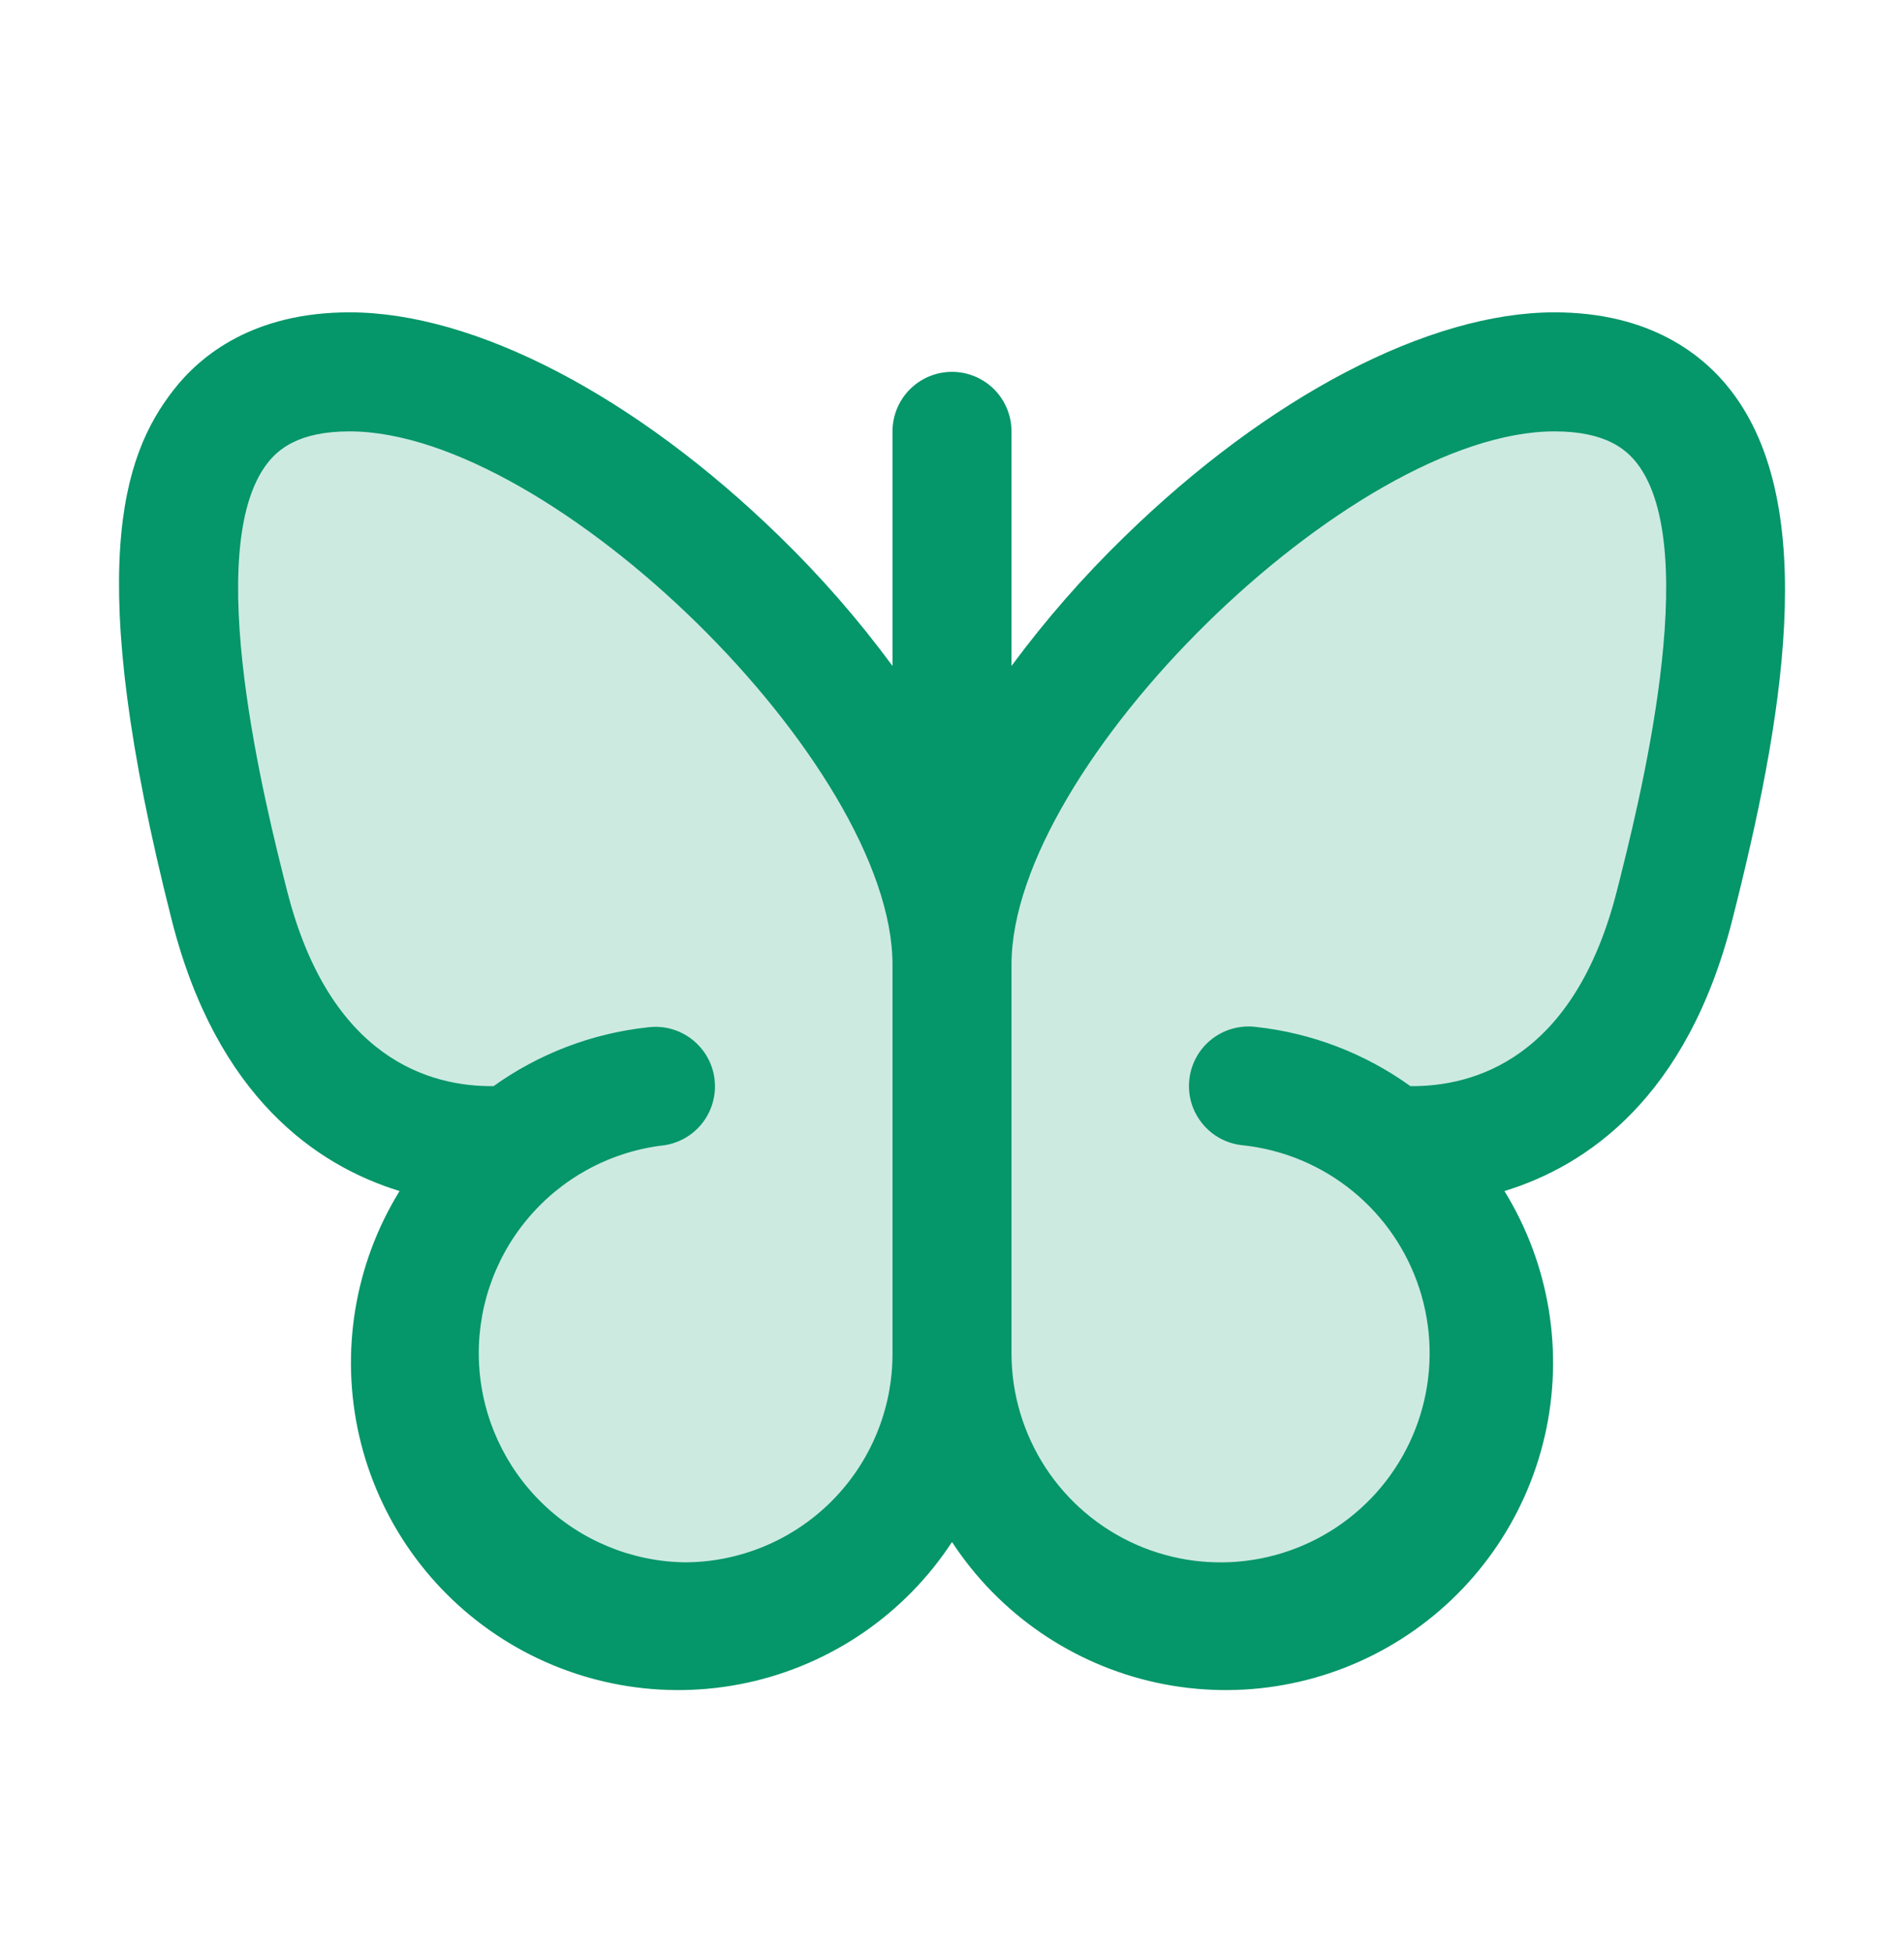
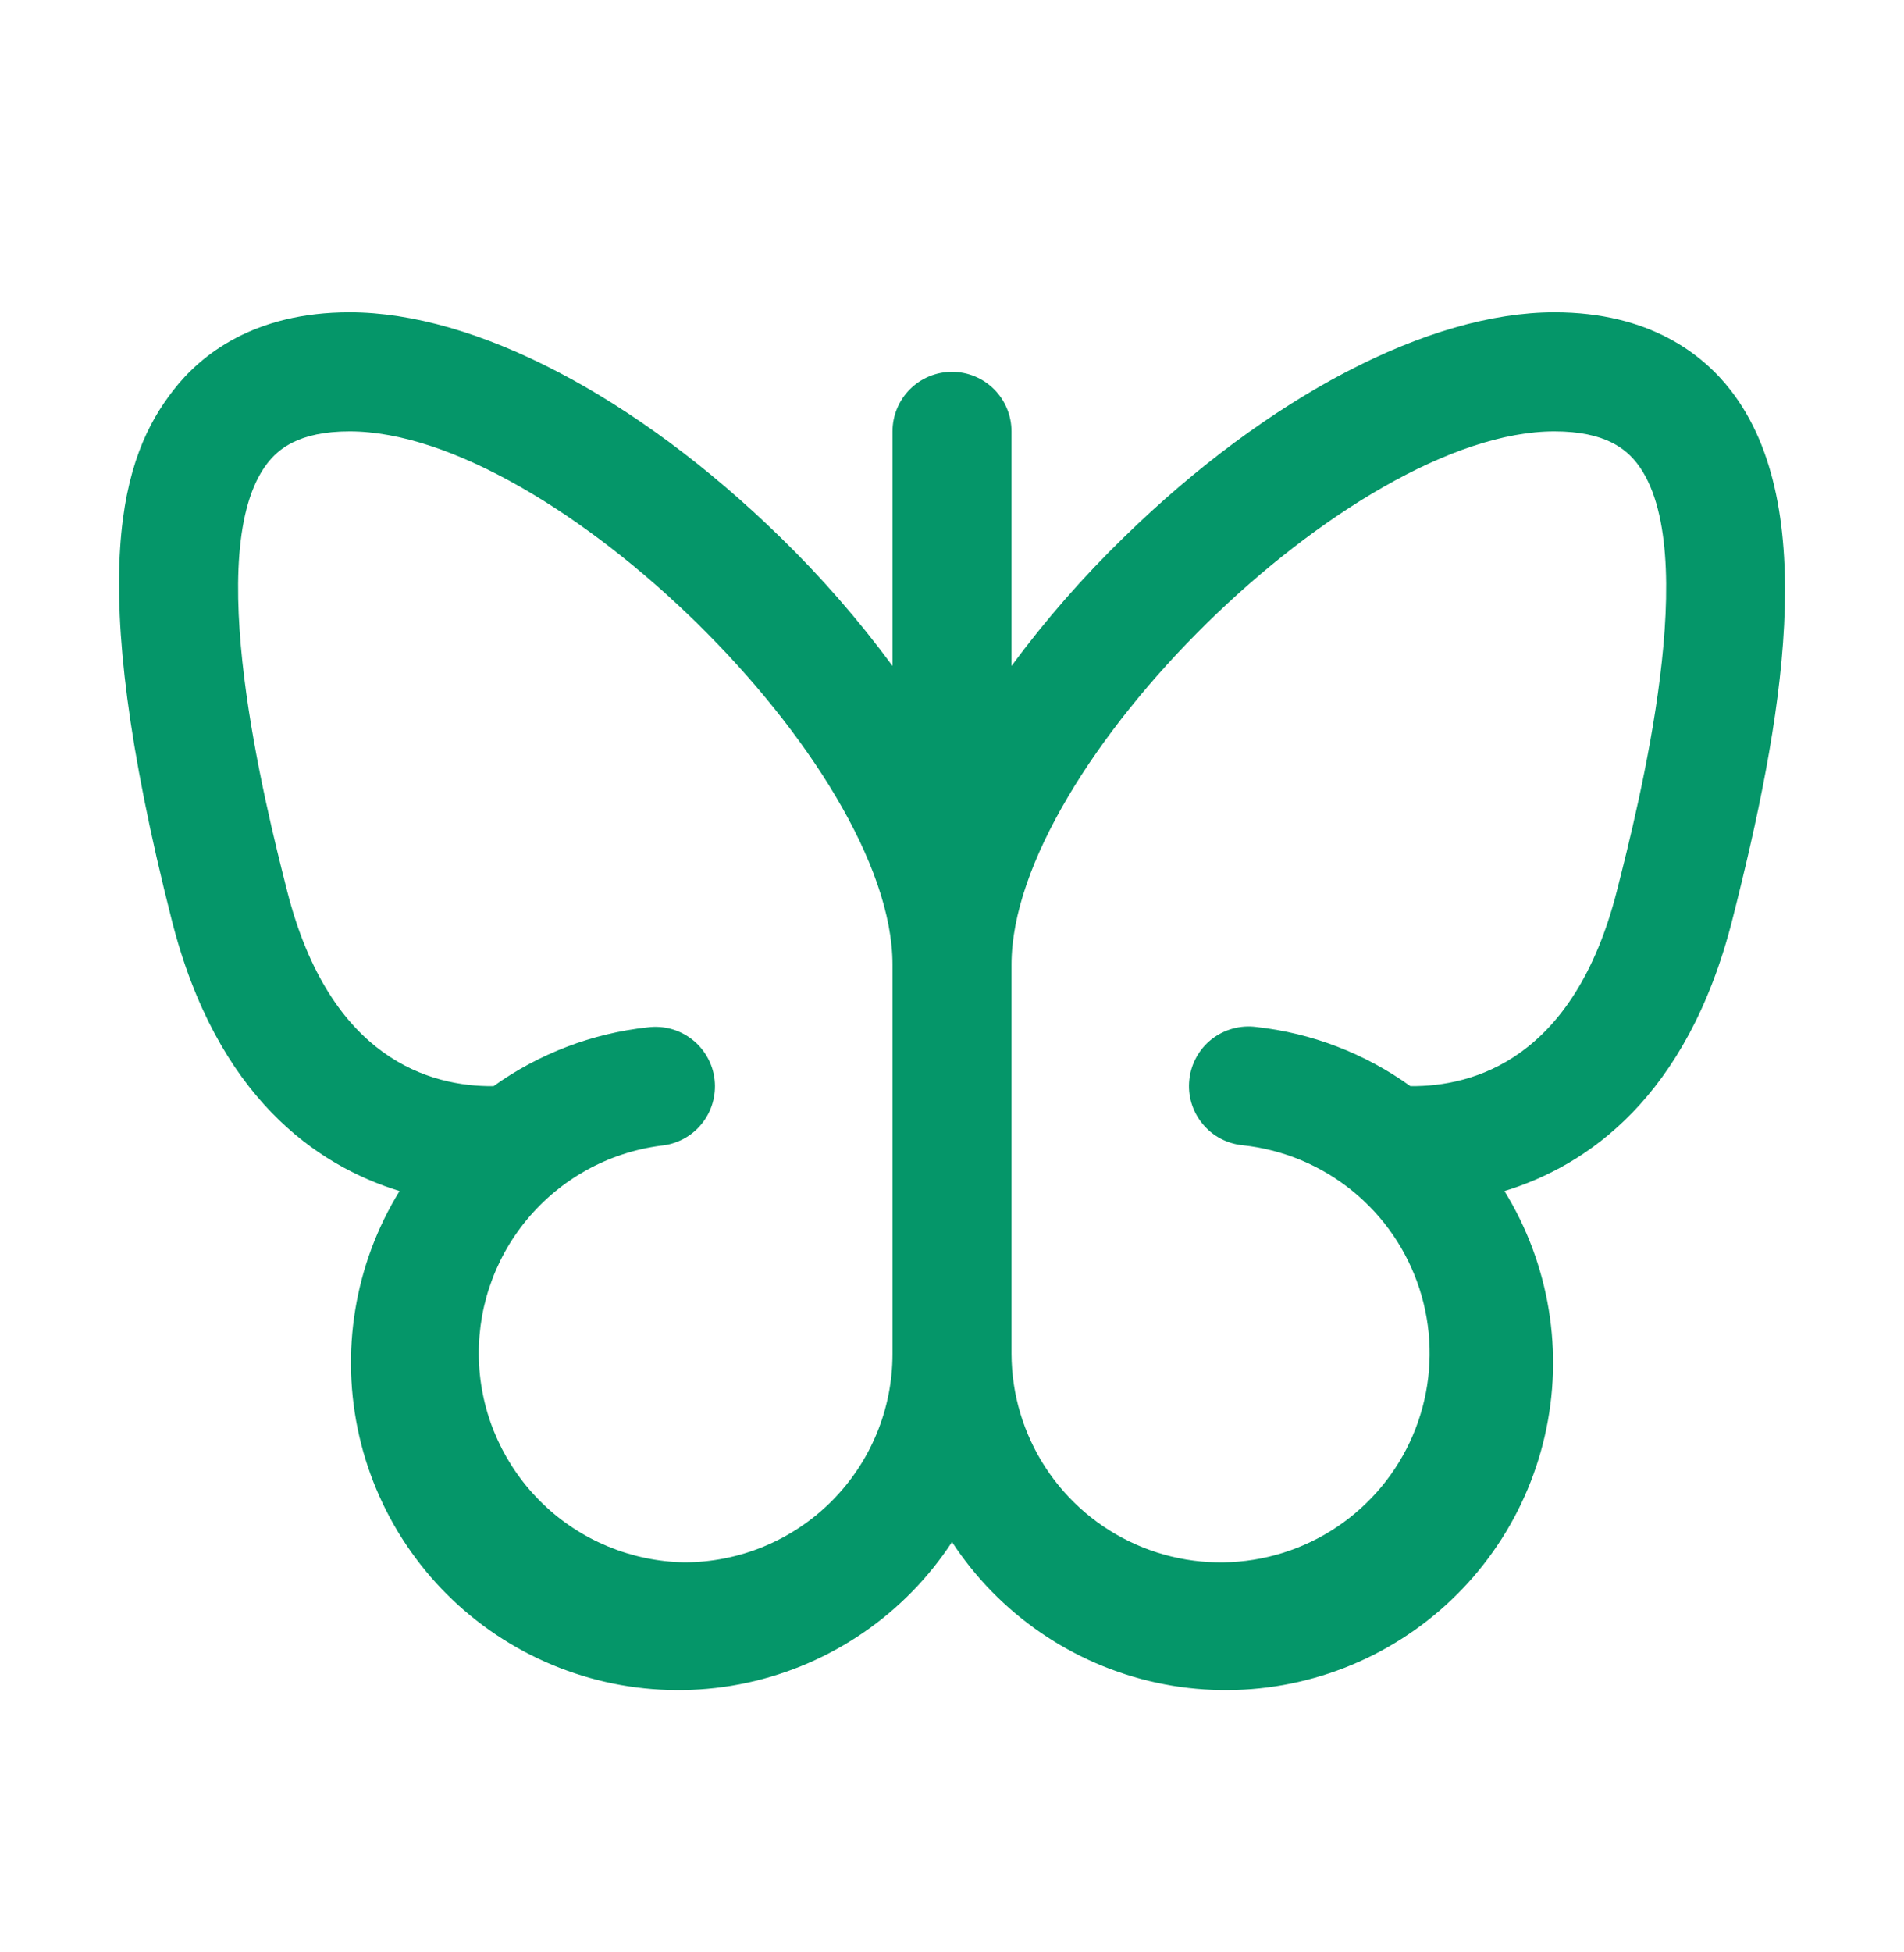
<svg xmlns="http://www.w3.org/2000/svg" width="40" height="41" viewBox="0 0 40 41" fill="none">
-   <path opacity="0.2" d="M35.175 19.013C33.947 23.848 30.595 24.124 29.338 24.049H29.181C29.916 24.649 30.487 25.424 30.841 26.303C31.196 27.182 31.323 28.137 31.21 29.078C31.097 30.019 30.748 30.916 30.195 31.686C29.643 32.457 28.904 33.075 28.049 33.483C27.194 33.892 26.249 34.078 25.302 34.023C24.356 33.969 23.439 33.676 22.636 33.172C21.833 32.668 21.17 31.97 20.709 31.141C20.248 30.313 20.005 29.381 20 28.434C19.997 29.382 19.753 30.314 19.293 31.143C18.832 31.973 18.169 32.672 17.366 33.176C16.563 33.681 15.645 33.974 14.698 34.028C13.751 34.083 12.806 33.897 11.95 33.488C11.094 33.079 10.355 32.46 9.803 31.689C9.25 30.918 8.902 30.02 8.79 29.078C8.677 28.136 8.805 27.181 9.161 26.302C9.517 25.423 10.089 24.648 10.825 24.049H10.669C9.419 24.124 6.059 23.848 4.831 19.013C3.561 14.034 2.466 7.809 7.355 7.809C12.244 7.809 20 15.277 20 20.257C20 15.277 27.756 7.809 32.645 7.809C37.534 7.809 36.439 14.034 35.175 19.013Z" fill="#059669" />
  <path d="M36.359 8.196C35.781 7.449 34.663 6.559 32.656 6.559C30.023 6.559 26.647 8.321 23.623 11.271C22.759 12.109 21.965 13.017 21.25 13.985V9.059C21.25 8.727 21.118 8.409 20.884 8.175C20.649 7.94 20.331 7.809 20 7.809C19.669 7.809 19.351 7.94 19.116 8.175C18.882 8.409 18.75 8.727 18.75 9.059V13.985C18.037 13.017 17.245 12.109 16.383 11.271C13.358 8.321 9.981 6.559 7.344 6.559C5.338 6.559 4.219 7.449 3.641 8.196C2.575 9.566 1.738 11.959 3.608 19.321C4.553 23.044 6.656 24.477 8.394 25.012C7.446 26.55 7.143 28.4 7.548 30.161C7.954 31.922 9.037 33.452 10.562 34.42C12.088 35.389 13.933 35.718 15.699 35.337C17.465 34.955 19.01 33.894 20 32.382C20.99 33.894 22.535 34.955 24.301 35.337C26.067 35.718 27.913 35.389 29.438 34.42C30.963 33.452 32.046 31.922 32.452 30.161C32.858 28.4 32.554 26.55 31.606 25.012C33.344 24.48 35.445 23.044 36.392 19.321C37.442 15.19 38.258 10.637 36.359 8.196ZM14.375 32.809C13.266 32.789 12.205 32.351 11.406 31.582C10.606 30.812 10.127 29.769 10.065 28.662C10.003 27.554 10.362 26.464 11.071 25.61C11.779 24.756 12.784 24.202 13.884 24.059C14.05 24.044 14.211 23.995 14.357 23.918C14.504 23.84 14.634 23.733 14.739 23.604C14.844 23.476 14.922 23.327 14.969 23.168C15.016 23.009 15.031 22.841 15.013 22.676C14.995 22.511 14.944 22.351 14.863 22.206C14.782 22.061 14.673 21.933 14.543 21.831C14.412 21.728 14.262 21.652 14.102 21.608C13.941 21.564 13.774 21.553 13.609 21.574C12.441 21.7 11.325 22.125 10.369 22.809C9.052 22.823 6.931 22.251 6.031 18.706C5.581 16.932 4.219 11.537 5.616 9.73C5.839 9.443 6.264 9.059 7.344 9.059C11.605 9.059 18.75 16.071 18.75 20.257V28.434C18.75 29.594 18.289 30.707 17.469 31.527C16.648 32.348 15.535 32.809 14.375 32.809ZM33.969 18.706C33.067 22.251 30.948 22.821 29.63 22.809C28.675 22.122 27.558 21.694 26.389 21.566C26.224 21.545 26.057 21.557 25.897 21.601C25.736 21.645 25.587 21.72 25.456 21.823C25.325 21.925 25.216 22.053 25.136 22.198C25.055 22.343 25.004 22.503 24.986 22.669C24.967 22.834 24.982 23.001 25.029 23.16C25.076 23.319 25.155 23.468 25.26 23.596C25.365 23.725 25.494 23.832 25.641 23.91C25.788 23.988 25.949 24.036 26.114 24.051C26.957 24.142 27.756 24.475 28.413 25.01C29.071 25.545 29.56 26.259 29.821 27.066C30.082 27.872 30.104 28.737 29.884 29.556C29.664 30.375 29.212 31.113 28.582 31.68C27.952 32.248 27.172 32.621 26.334 32.755C25.497 32.889 24.639 32.777 23.864 32.434C23.088 32.09 22.429 31.53 21.965 30.82C21.502 30.11 21.253 29.282 21.25 28.434V20.257C21.25 16.071 28.389 9.059 32.656 9.059C33.742 9.059 34.166 9.443 34.391 9.73C35.789 11.537 34.419 16.932 33.969 18.706Z" fill="#059669" />
</svg>